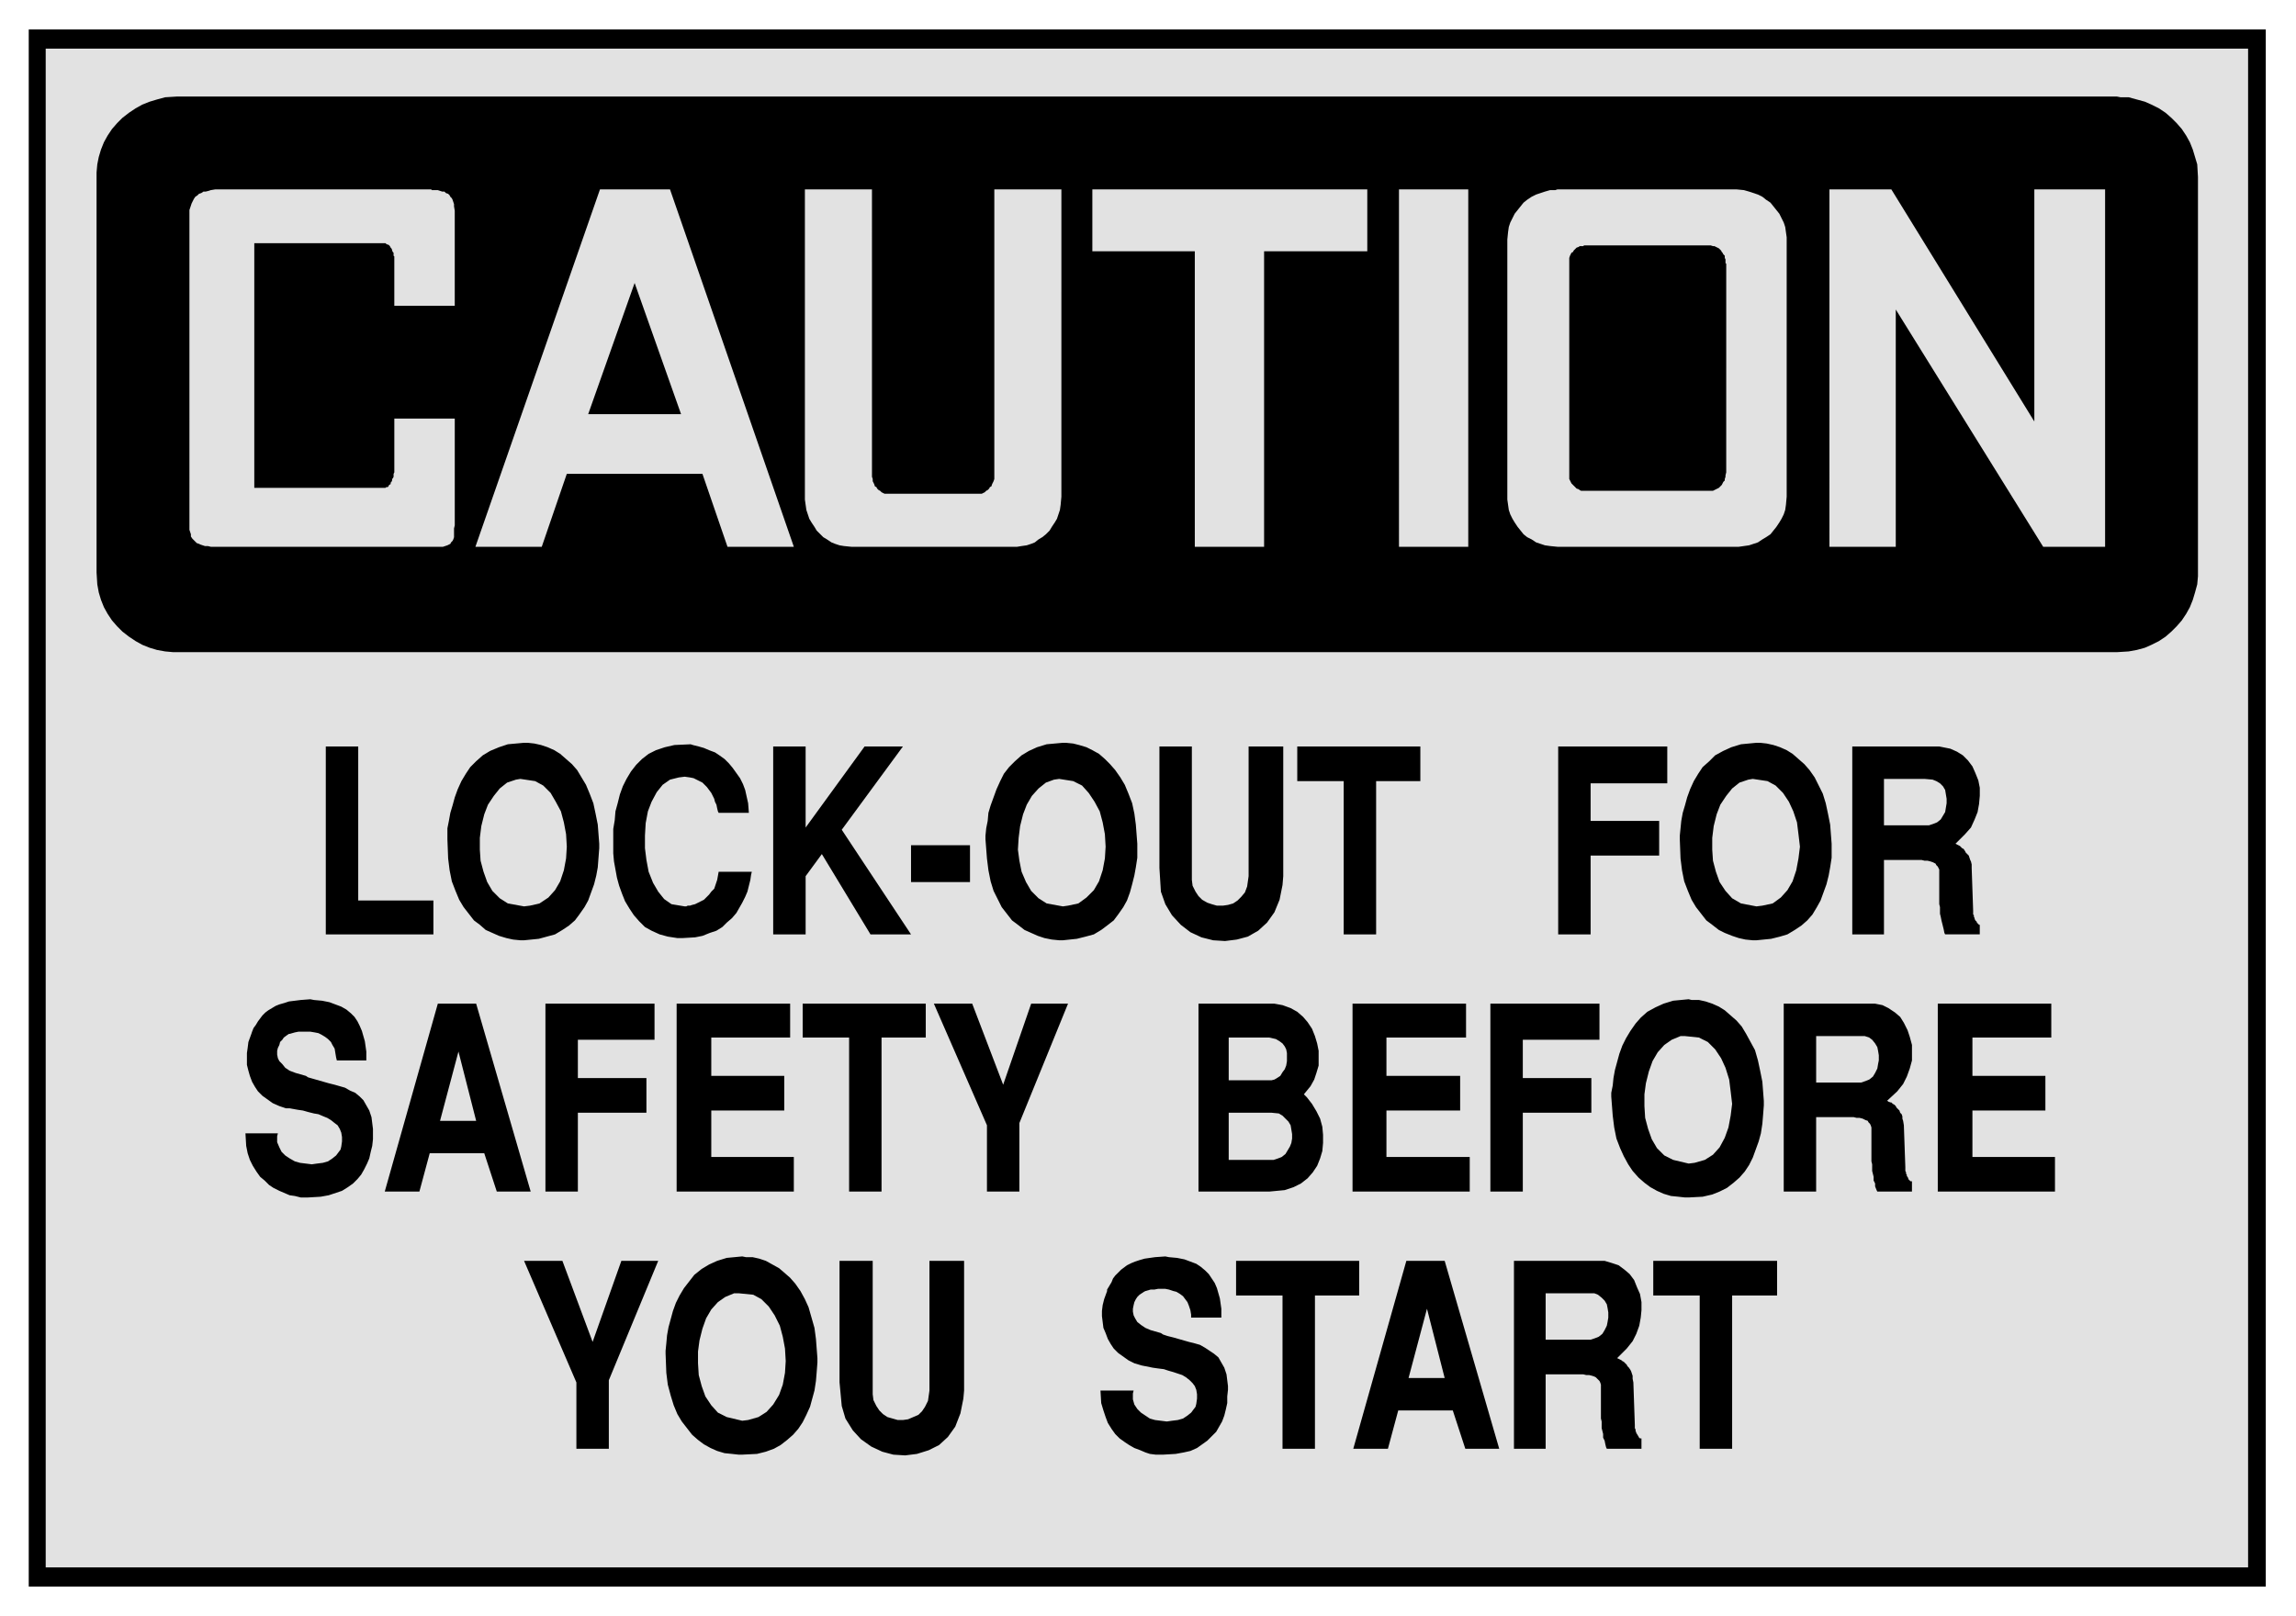
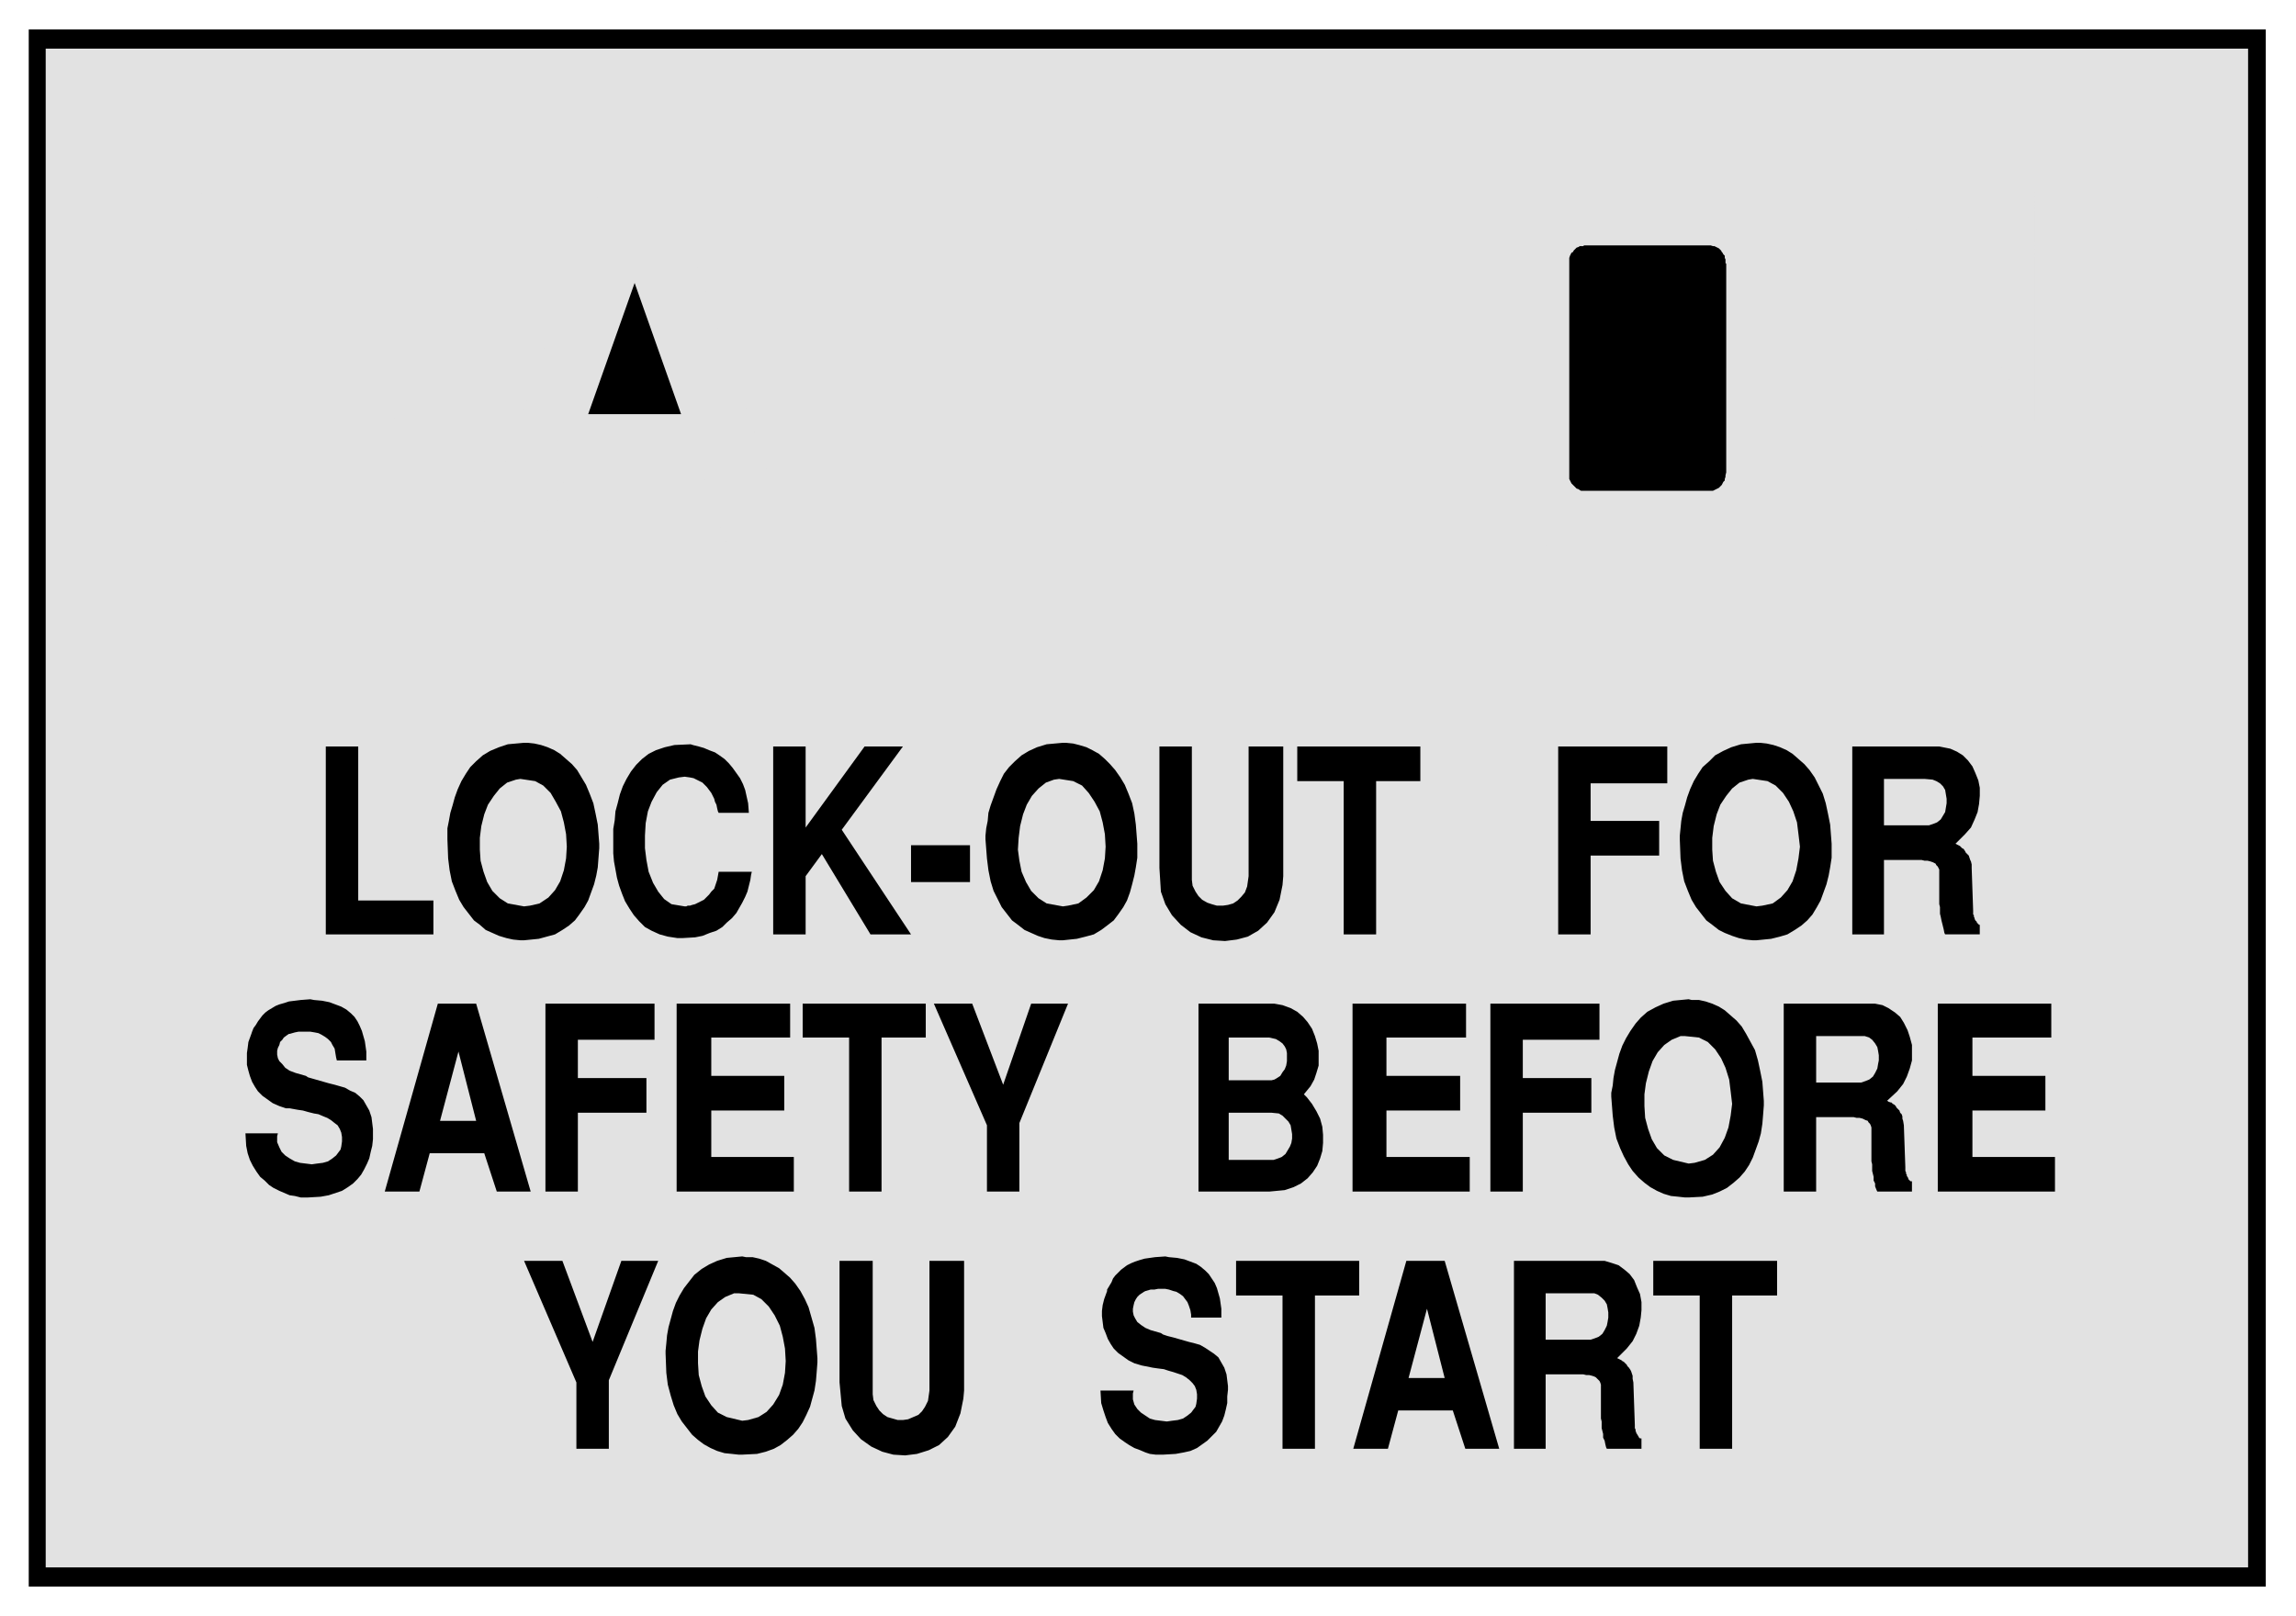
<svg xmlns="http://www.w3.org/2000/svg" fill-rule="evenodd" height="347.406" preserveAspectRatio="none" stroke-linecap="round" viewBox="0 0 3115 2193" width="493.465">
  <style>.brush1{fill:#000}.pen1{stroke:none}.brush2{fill:#e2e2e2}.pen2{stroke:none}</style>
  <path class="pen1 brush1" d="M39 40h3035v2113H39V40z" />
  <path class="pen2 brush2" d="M62 66h2988v2061H62V66z" />
-   <path class="pen1 brush1" d="M240 131h2632l5 1h11l11 3 11 3 9 4 10 5 9 6 8 7 7 7 7 8 6 9 5 9 4 10 3 10 3 10 1 17v542l-1 11-3 11-3 10-4 10-5 9-6 9-7 8-7 7-8 7-9 6-10 5-9 4-11 3-11 2-16 1H235l-11-1-11-2-10-3-10-4-9-5-9-6-9-7-7-7-7-8-6-9-5-9-4-10-3-10-2-11-1-16V234l1-11 2-10 3-10 4-10 5-9 6-9 7-8 7-7 9-7 9-6 9-5 10-4 10-3 11-3 16-1z" />
  <path class="pen2 brush2" d="M2572 420v322h-90V257h84l194 315V257h96v485h-84l-200-322zm-674-163h94v485h-94V257zm-416 0h373v84h-140v401h-94V341h-139v-84zM953 643H769l-34 99h-90l169-485h95l168 485h-90l-34-99zM521 330H345v332h178l1-1h2l1-1 1-2 2-1v-2l1-1 1-2v-2l1-1 1-2v-4l1-2v-73h82v145l-1 4v12l-1 3-1 2-2 2-1 2-2 1-2 1-3 1-3 1H286l-4-1h-4l-3-1-3-1-2-1-3-1-2-2-2-2-2-2-2-3v-3l-1-3-1-3V285l1-3 1-3 1-3 2-4 1-2 2-3 3-2 2-2 3-1 3-2h3l4-1 3-1 6-1h293l1 1h8l3 1 3 1h3l2 2 3 1 2 2 1 2 2 2 1 2 1 3 1 3v3l1 6v129h-82v-67l-1-1v-4l-1-1-1-2v-1l-1-2-1-1-1-2-1-1-1-1h-1l-2-1-1-1h-2z" />
  <path class="pen1 brush1" d="m861 384-63 178h126l-63-178z" />
  <path class="pen2 brush2" d="M2113 742h246l7-1 7-1 6-2 6-2 6-4 5-3 6-4 4-5 4-5 4-6 3-5 3-6 2-6 1-7 1-11V322l-1-7-1-7-2-6-3-6-3-6-4-5-4-5-4-5-6-4-5-4-6-3-6-2-6-2-7-2-10-1h-243l-3 1h-7l-7 2-6 2-6 2-6 3-6 4-5 4-4 5-4 5-4 5-3 6-3 6-2 6-1 7-1 10v353l1 7 1 7 2 6 3 6 3 5 4 6 4 5 4 5 5 4 6 3 6 4 6 2 6 2 7 1 10 1zm-930-485h-91v421l1 7 1 7 2 6 2 6 3 5 4 6 3 5 5 5 4 4 5 3 6 4 5 2 6 2 6 1 10 1h225l6-1 7-1 6-2 5-2 5-4 5-3 5-4 5-5 3-5 4-6 3-5 2-6 2-6 1-7 1-11V257h-91v393l-1 3-1 2-1 2-1 3-2 1-1 2-2 2-2 1-2 2-2 1-2 1h-132l-2-1-2-1-2-2-2-1-2-2-1-2-2-1-1-3-1-2-1-2v-3l-1-3V257z" />
  <path class="pen1 brush1" d="M2149 666h175l2-1 2-1 2-1 2-1 1-1 2-2 1-1 1-2 1-2 2-2v-2l1-3v-2l1-4V358l-1-1v-5l-1-2v-3l-2-2-1-2-1-1-1-2-2-2-1-1-2-1-2-1-2-1h-2l-3-1h-172l-1 1h-5l-1 1-3 1-1 1-1 1-2 2-1 2-2 1-1 2-1 2-1 3v300l1 2 1 2 1 2 2 2 1 1 2 2 1 1 1 1 3 1 1 1 2 1h4zm157 1300v-208h-63v-47h168v47h-61v208h-44zm-252 0v-255h123l10 3 9 3 8 6 7 6 6 8 4 10 4 9 2 11v11l-1 10-2 11-4 11-5 10-8 10-13 13 2 1 2 1 2 1 1 1 2 1 2 2 2 2 1 2 2 2 2 3 1 2 1 3 1 3v4l1 5 2 58v4l1 2v2l1 2v1l1 1 1 2 1 1v1l1 1 1 1h2v14h-47l-1-2-1-4-1-5-2-4v-5l-1-4-1-4v-9l-1-4v-46l-1-3-1-2-2-2-1-1-2-2-2-1-3-1-4-1h-4l-4-1h-51v101h-43zm-218 0 72-255h52l74 255h-46l-17-52h-74l-14 52h-47zm-96 0v-208h-63v-47h167v47h-60v208h-44zm-247-79h45l-1 4v8l2 7 4 6 5 5 6 4 6 4 7 2 8 1 8 1 7-1 8-1 7-2 6-4 5-4 6-8 1-4 1-7v-6l-1-6-2-5-3-4-4-4-5-4-5-3-6-2-6-2-7-2-6-2-8-1-7-1-10-2-5-1-10-3-8-4-7-5-7-5-6-6-4-6-4-7-3-8-3-7-1-8-1-8v-7l1-8 2-8 4-11v-2l3-5 3-5 2-5 3-4 4-4 4-4 4-3 4-3 6-3 5-2 6-2 7-2 7-1 7-1 14-1 5 1 11 1 10 2 8 3 8 3 6 4 6 5 5 5 4 6 4 6 3 7 2 7 2 7 1 7 1 7v12h-41v-4l-1-6-2-6-2-5-3-4-3-4-4-3-5-3-4-1-6-2-5-1h-10l-5 1h-5l-7 2-2 1-3 2-3 2-3 3-2 3-2 4-1 4-1 5v4l1 5 2 4 3 5 5 4 6 4 7 3 14 4 3 2 6 2 8 2 7 2 7 2 7 2 8 2 7 2 7 4 6 4 6 4 6 5 4 7 4 7 3 9 2 16v5l-1 9v9l-2 9-2 8-3 8-4 7-4 7-6 6-6 6-7 5-7 5-9 4-9 2-11 2-17 1h-10l-8-1-6-2-7-3-8-3-7-4-6-4-7-5-6-6-5-7-5-8-3-8-3-9-3-10-1-17zm-354-11v-165h45v181l1 8 4 8 4 6 5 5 6 4 7 2 7 2h7l7-1 7-3 7-3 5-5 4-6 4-8 2-14v-176h47v176l-1 11-4 20-7 18-10 14-12 11-14 7-16 5-16 2-16-1-15-4-15-7-14-10-11-12-10-16-5-17-3-32zm-236-39v-4l1-10 1-11 2-11 3-11 3-11 4-11 5-10 6-10 7-9 7-9 10-8 10-6 11-5 13-4 21-2 5 1h9l9 2 9 3 9 5 9 5 7 6 8 7 7 8 7 10 6 11 5 11 4 14 4 14 2 15 2 26v6l-1 13-1 12-2 13-3 11-3 11-5 11-5 10-6 9-7 8-8 7-9 7-9 5-11 4-12 3-20 1h-5l-9-1-10-1-10-3-9-4-9-5-8-6-8-7-7-9-7-9-6-10-5-12-4-13-4-15-2-16-1-26zm-121 129v-90l-71-165h52l41 110 39-110h50l-67 162v93h-44zm1847-349v-255h154v46h-107v52h99v47h-99v63h112v47h-159zm-209 0v-255h124l10 2 8 4 9 6 7 6 5 8 5 10 3 9 3 11v21l-3 11-4 11-5 10-8 10-14 13h1l1 1 3 1h1l2 2 2 1 2 2 1 2 2 2 2 2 1 3 2 2 1 3v3l1 3 1 6 2 57v5l1 2v2l1 1v2l1 1 1 2v1l1 1 1 1 1 1h2v14h-47l-1-2-2-5v-4l-2-4v-5l-1-4-1-4v-9l-1-4v-46l-1-3-1-2-2-2-1-2-3-1-2-1-2-1-4-1h-4l-4-1h-51v101h-44zm-234-129v-5l2-10 1-10 2-11 3-11 3-11 4-11 5-10 6-10 7-10 7-8 9-8 11-6 11-5 13-4 21-2 4 1h10l9 2 9 3 9 4 8 5 8 7 8 7 7 8 6 10 6 11 6 11 4 14 3 14 3 15 2 26v6l-1 13-1 12-2 13-3 11-4 11-4 11-5 10-6 9-7 8-8 7-9 7-10 5-10 4-13 3-19 1h-5l-9-1-10-1-10-3-9-4-9-5-8-6-8-7-8-9-6-9-6-11-5-11-5-13-3-15-2-16-2-26zm-164 129v-255h148v49h-104v52h93v47h-93v107h-44zm-187 0v-255h154v46h-108v52h100v47h-100v63h113v47h-159zm-209 0v-255h103l11 2 11 4 9 5 8 7 6 7 6 9 4 10 3 10 2 10v20l-3 10-3 9-5 9-9 11 4 4 7 9 6 10 5 10 3 11 1 11v11l-1 11-3 10-4 10-6 9-7 8-9 7-10 5-12 4-21 2h-96zm-287 0v-90l-72-165h52l42 110 38-110h50l-66 162v93h-44zm-187 0v-209h-63v-46h167v46h-60v209h-44zm-234 0v-255h154v46H965v52h99v47h-99v63h112v47H918zm-178 0v-255h148v49H784v52h93v47h-93v107h-44zm-218 0 72-255h52l74 255h-46l-17-52h-74l-14 52h-47zm-189-79h44l-1 4v8l3 7 3 6 5 5 6 4 7 4 7 2 8 1 8 1 7-1 8-1 7-2 6-4 5-4 6-8 1-4 1-7v-6l-1-6-2-5-3-5-4-3-5-4-5-3-5-2-7-3-6-1-8-2-7-2-7-1-11-2h-5l-9-3-9-4-7-5-7-5-6-6-4-6-4-7-3-8-2-7-2-8v-16l1-7 1-8 4-11 1-3 2-5 3-4 3-5 3-4 3-4 4-4 4-3 5-3 5-3 5-2 7-2 6-2 8-1 8-1 13-1 5 1 11 1 10 2 8 3 8 3 7 4 6 5 5 5 4 6 3 6 3 7 2 7 2 7 1 7 1 7v12h-40l-1-4-1-6-1-6-3-5-2-4-4-4-4-3-5-3-4-2-5-1-6-1h-16l-5 1-7 2h-1l-3 2-4 3-2 3-3 3-1 4-2 4-1 4v5l1 5 2 4 4 4 4 5 6 4 8 3 14 4 3 2 7 2 7 2 7 2 7 2 8 2 7 2 7 2 7 4 7 3 6 5 5 5 4 7 4 7 3 9 2 16v14l-1 9-2 8-2 9-3 7-4 8-4 7-5 6-6 6-7 5-8 5-9 3-9 3-11 2-17 1h-10l-8-2-7-1-7-3-7-3-8-4-6-4-6-6-6-5-5-7-5-8-4-8-3-9-2-10-1-17zm2180-270v-255h118l5 1 10 2 9 4 8 5 7 7 6 8 4 9 4 10 2 10v11l-1 11-2 11-4 10-5 11-8 9-13 13 2 1 2 1 2 1 1 1 2 2 2 1 2 3 1 2 2 2 2 2 1 3 1 3 1 2 1 4v5l2 58v5l1 1v2l1 2v1l1 2 1 1 1 1v1l1 1 1 1 1 1h1v13h-47l-1-2-1-5-1-4-1-4-1-4-1-5-1-4v-9l-1-4v-47l-1-2-1-2-2-2-1-2-2-1-2-1-3-1-4-1h-4l-4-1h-51v101h-43zm-234-129v-5l1-10 1-10 2-11 3-10 3-11 4-11 5-11 6-10 6-9 9-8 8-8 11-6 11-5 13-4 21-2h5l9 1 9 2 9 3 9 4 8 5 8 7 8 7 7 8 7 10 5 10 6 12 4 13 3 14 3 15 2 26v19l-2 13-2 11-3 12-4 11-4 11-5 9-6 10-7 8-8 7-9 6-10 6-10 3-12 3-20 2h-5l-10-1-9-2-9-3-10-4-8-4-9-7-8-6-7-9-7-9-6-10-5-12-5-13-3-15-2-16-1-26zm-165 129v-255h148v50h-104v51h93v47h-93v107h-44zm-291 0v-208h-63v-47h167v47h-60v208h-44zm-250-90v-165h44v181l1 8 4 8 4 6 5 5 7 4 6 2 7 2h8l7-1 7-2 6-4 5-5 5-6 3-8 2-14v-176h47v176l-1 12-4 20-7 17-10 14-12 11-14 8-15 4-16 2-16-1-16-4-15-7-13-10-12-13-9-15-6-17-2-32zm-236-39v-5l1-10 2-10 1-11 3-10 4-11 4-11 5-11 5-10 7-9 8-8 9-8 10-6 11-5 13-4 22-2h4l10 1 8 2 10 3 8 4 9 5 8 7 7 7 7 8 7 10 6 10 5 12 5 13 3 14 2 15 2 26v19l-2 13-2 11-3 12-3 11-4 11-5 9-7 10-6 8-9 7-8 6-10 6-11 3-12 3-19 2h-5l-10-1-10-2-9-3-9-4-9-4-9-7-8-6-7-9-7-9-5-10-6-12-4-13-3-15-2-16-2-26zm-101 8h80v50h-80v-50zm-187 121v-255h44v110l80-110h52l-83 113 94 142h-55l-66-109-22 30v79h-44zm-217-126v-17l2-12 1-12 3-11 3-12 4-11 5-10 6-10 7-9 8-8 9-7 10-5 12-4 13-3 22-1 3 1 8 2 7 2 7 3 8 3 6 4 7 5 6 6 5 6 5 7 5 7 4 8 3 8 2 9 2 9 1 13h-41l-1-2-1-4-1-5-2-4-1-4-2-4-2-4-3-4-3-4-3-3-3-3-4-2-4-2-4-2-5-1-7-1-8 1-12 3-10 7-8 10-7 13-5 13-3 16-1 17v17l2 16 3 16 6 15 7 12 8 10 10 7 18 3h2l2-1h3l3-1 4-1 4-2 4-2 4-2 3-3 4-4 3-4 4-4 2-6 2-6 2-11h45l-1 4-1 7-2 8-2 8-3 7-4 8-4 7-4 7-6 7-7 6-6 6-8 5-9 3-10 4-10 2-17 1h-7l-13-2-11-3-11-5-9-5-8-8-7-8-6-9-6-10-4-10-4-11-3-11-2-11-2-11-1-11v-16zm-225-3v-15l2-10 2-11 3-10 3-11 4-11 5-11 6-10 6-9 8-8 9-8 10-6 12-5 12-4 22-2h5l9 1 9 2 9 3 9 4 8 5 8 7 8 7 7 8 6 10 6 10 5 12 5 13 3 14 3 15 2 26v6l-1 13-1 13-2 11-3 12-4 11-4 11-5 9-7 10-6 8-8 7-9 6-10 6-11 3-11 3-20 2h-5l-10-1-9-2-10-3-9-4-9-4-8-7-8-6-7-9-7-9-6-10-5-12-5-13-3-15-2-16-1-26zm-165 129v-255h44v209h102v46H442z" />
  <path class="pen2 brush2" d="M2097 1818h61l6-2 5-2 5-4 3-5 3-6 1-5 1-6v-7l-1-6-1-5-3-5-4-4-5-4-5-2h-66v63zm-186 52h49l-24-94-25 94zm-909-115h-6l-12 5-10 7-9 10-7 12-5 14-4 16-2 15v16l1 16 4 15 5 14 8 12 9 10 12 6 21 5 8-1 14-4 11-7 9-10 8-13 5-14 3-16 1-16-1-17-3-16-4-15-7-14-8-12-10-10-11-6-20-2zm1462-286h61l6-2 5-2 5-4 3-5 3-6 1-6 1-5v-7l-1-6-1-5-3-5-4-5-4-3-6-2h-66v63zm-178-63h-6l-12 5-10 7-9 10-7 12-5 14-4 16-2 15v16l1 16 4 15 5 14 7 12 10 10 12 6 21 5 8-1 14-4 11-7 9-10 7-13 5-14 3-16 2-16-2-17-2-16-5-16-6-13-8-12-10-10-12-6-19-2zm-619 60h58l4-1 5-3 3-2 3-5 3-4 2-5 1-6v-11l-1-5-2-4-3-4-4-3-5-3-9-2h-55v58zm0 108h61l6-2 5-2 5-4 3-5 3-5 2-5 1-6v-6l-1-6-1-6-3-5-4-4-4-4-5-3-10-1h-58v64zm-1070-53h49l-24-94-25 94zm1959-401h61l6-2 5-2 5-4 3-5 3-5 1-6 1-6v-6l-1-6-1-6-3-5-4-4-5-3-5-2-11-1h-55v63zm-178-63-6 1-12 4-10 8-8 10-8 12-5 13-4 16-2 16v16l1 15 4 15 5 14 8 12 9 10 12 7 21 4 8-1 14-3 11-8 9-10 7-12 5-15 3-16 2-16-2-17-2-16-5-15-6-13-8-12-10-10-11-6-20-3zm-941 0-7 1-11 4-10 8-9 10-7 12-5 13-4 16-2 16-1 16 2 15 3 15 6 14 7 12 10 10 11 7 22 4 7-1 14-3 11-8 10-10 7-12 5-15 3-16 1-16-1-17-3-16-4-15-7-13-8-12-9-10-12-6-19-3zm-731 0-6 1-12 4-10 8-8 10-8 12-5 13-4 16-2 16v16l1 15 4 15 5 14 7 12 10 10 11 7 22 4 8-1 13-3 12-8 9-10 7-12 5-15 3-16 1-16-1-17-3-16-4-15-7-13-7-12-10-10-11-6-20-3z" />
</svg>